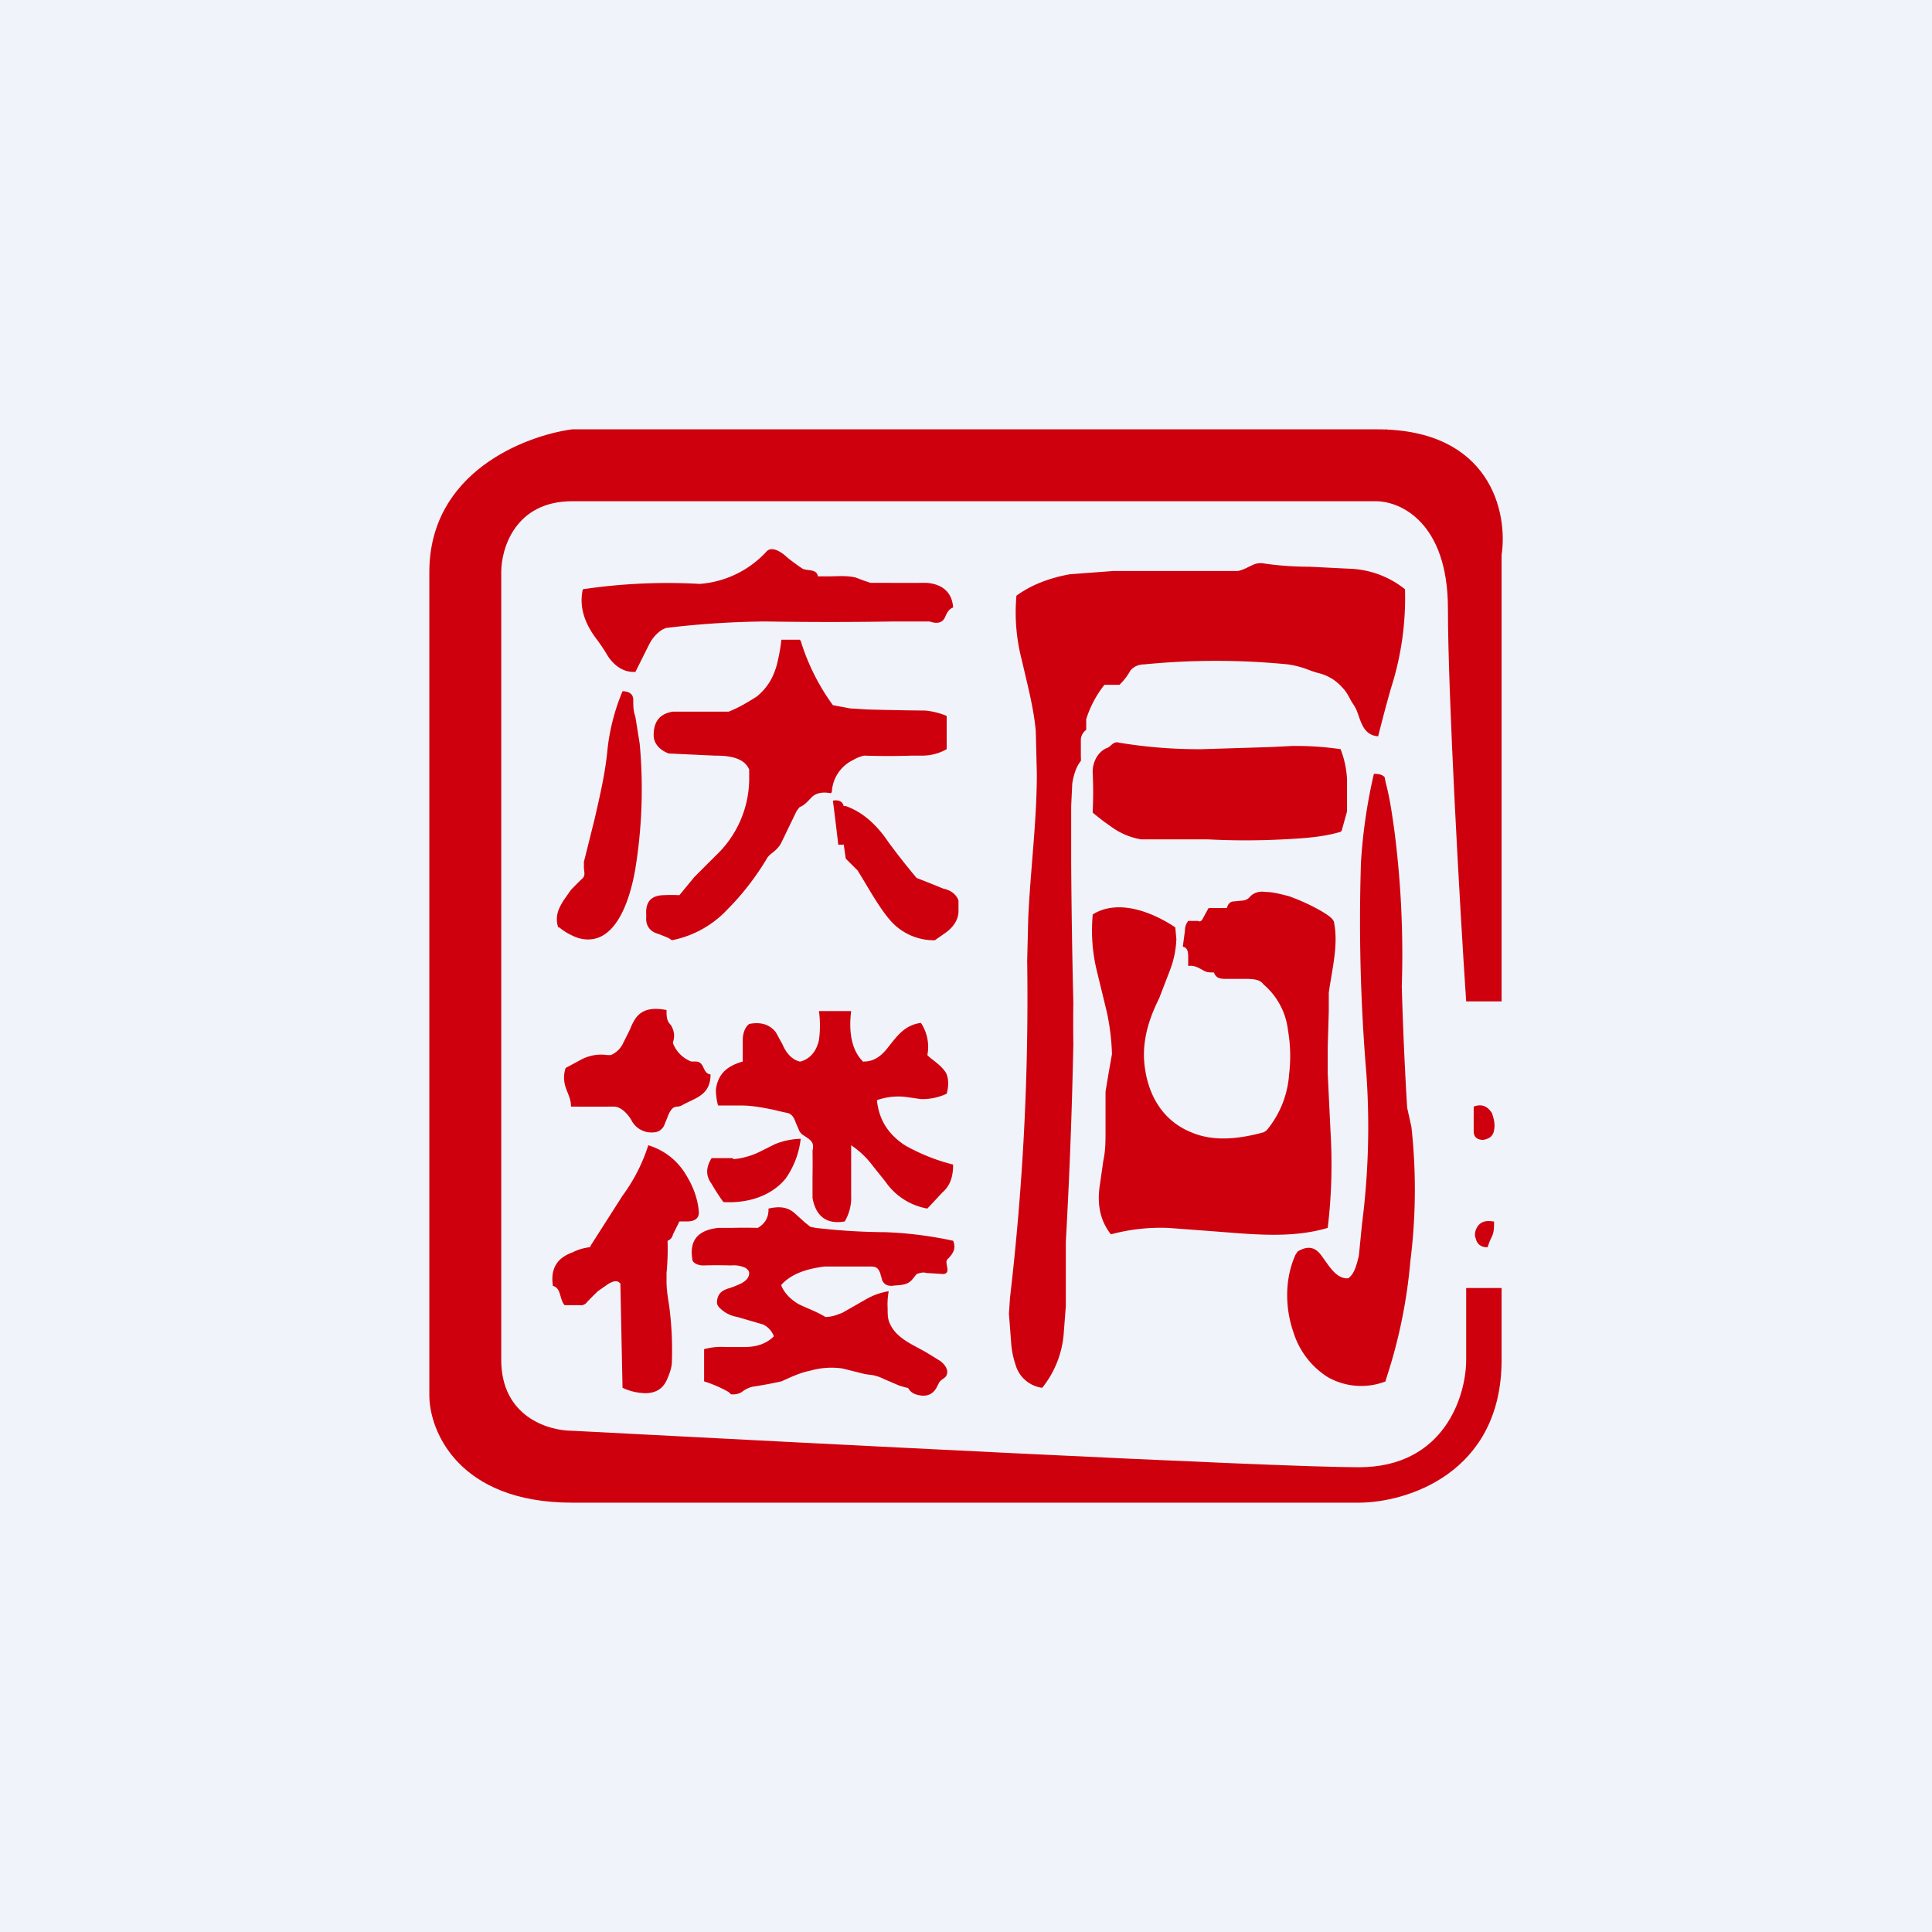
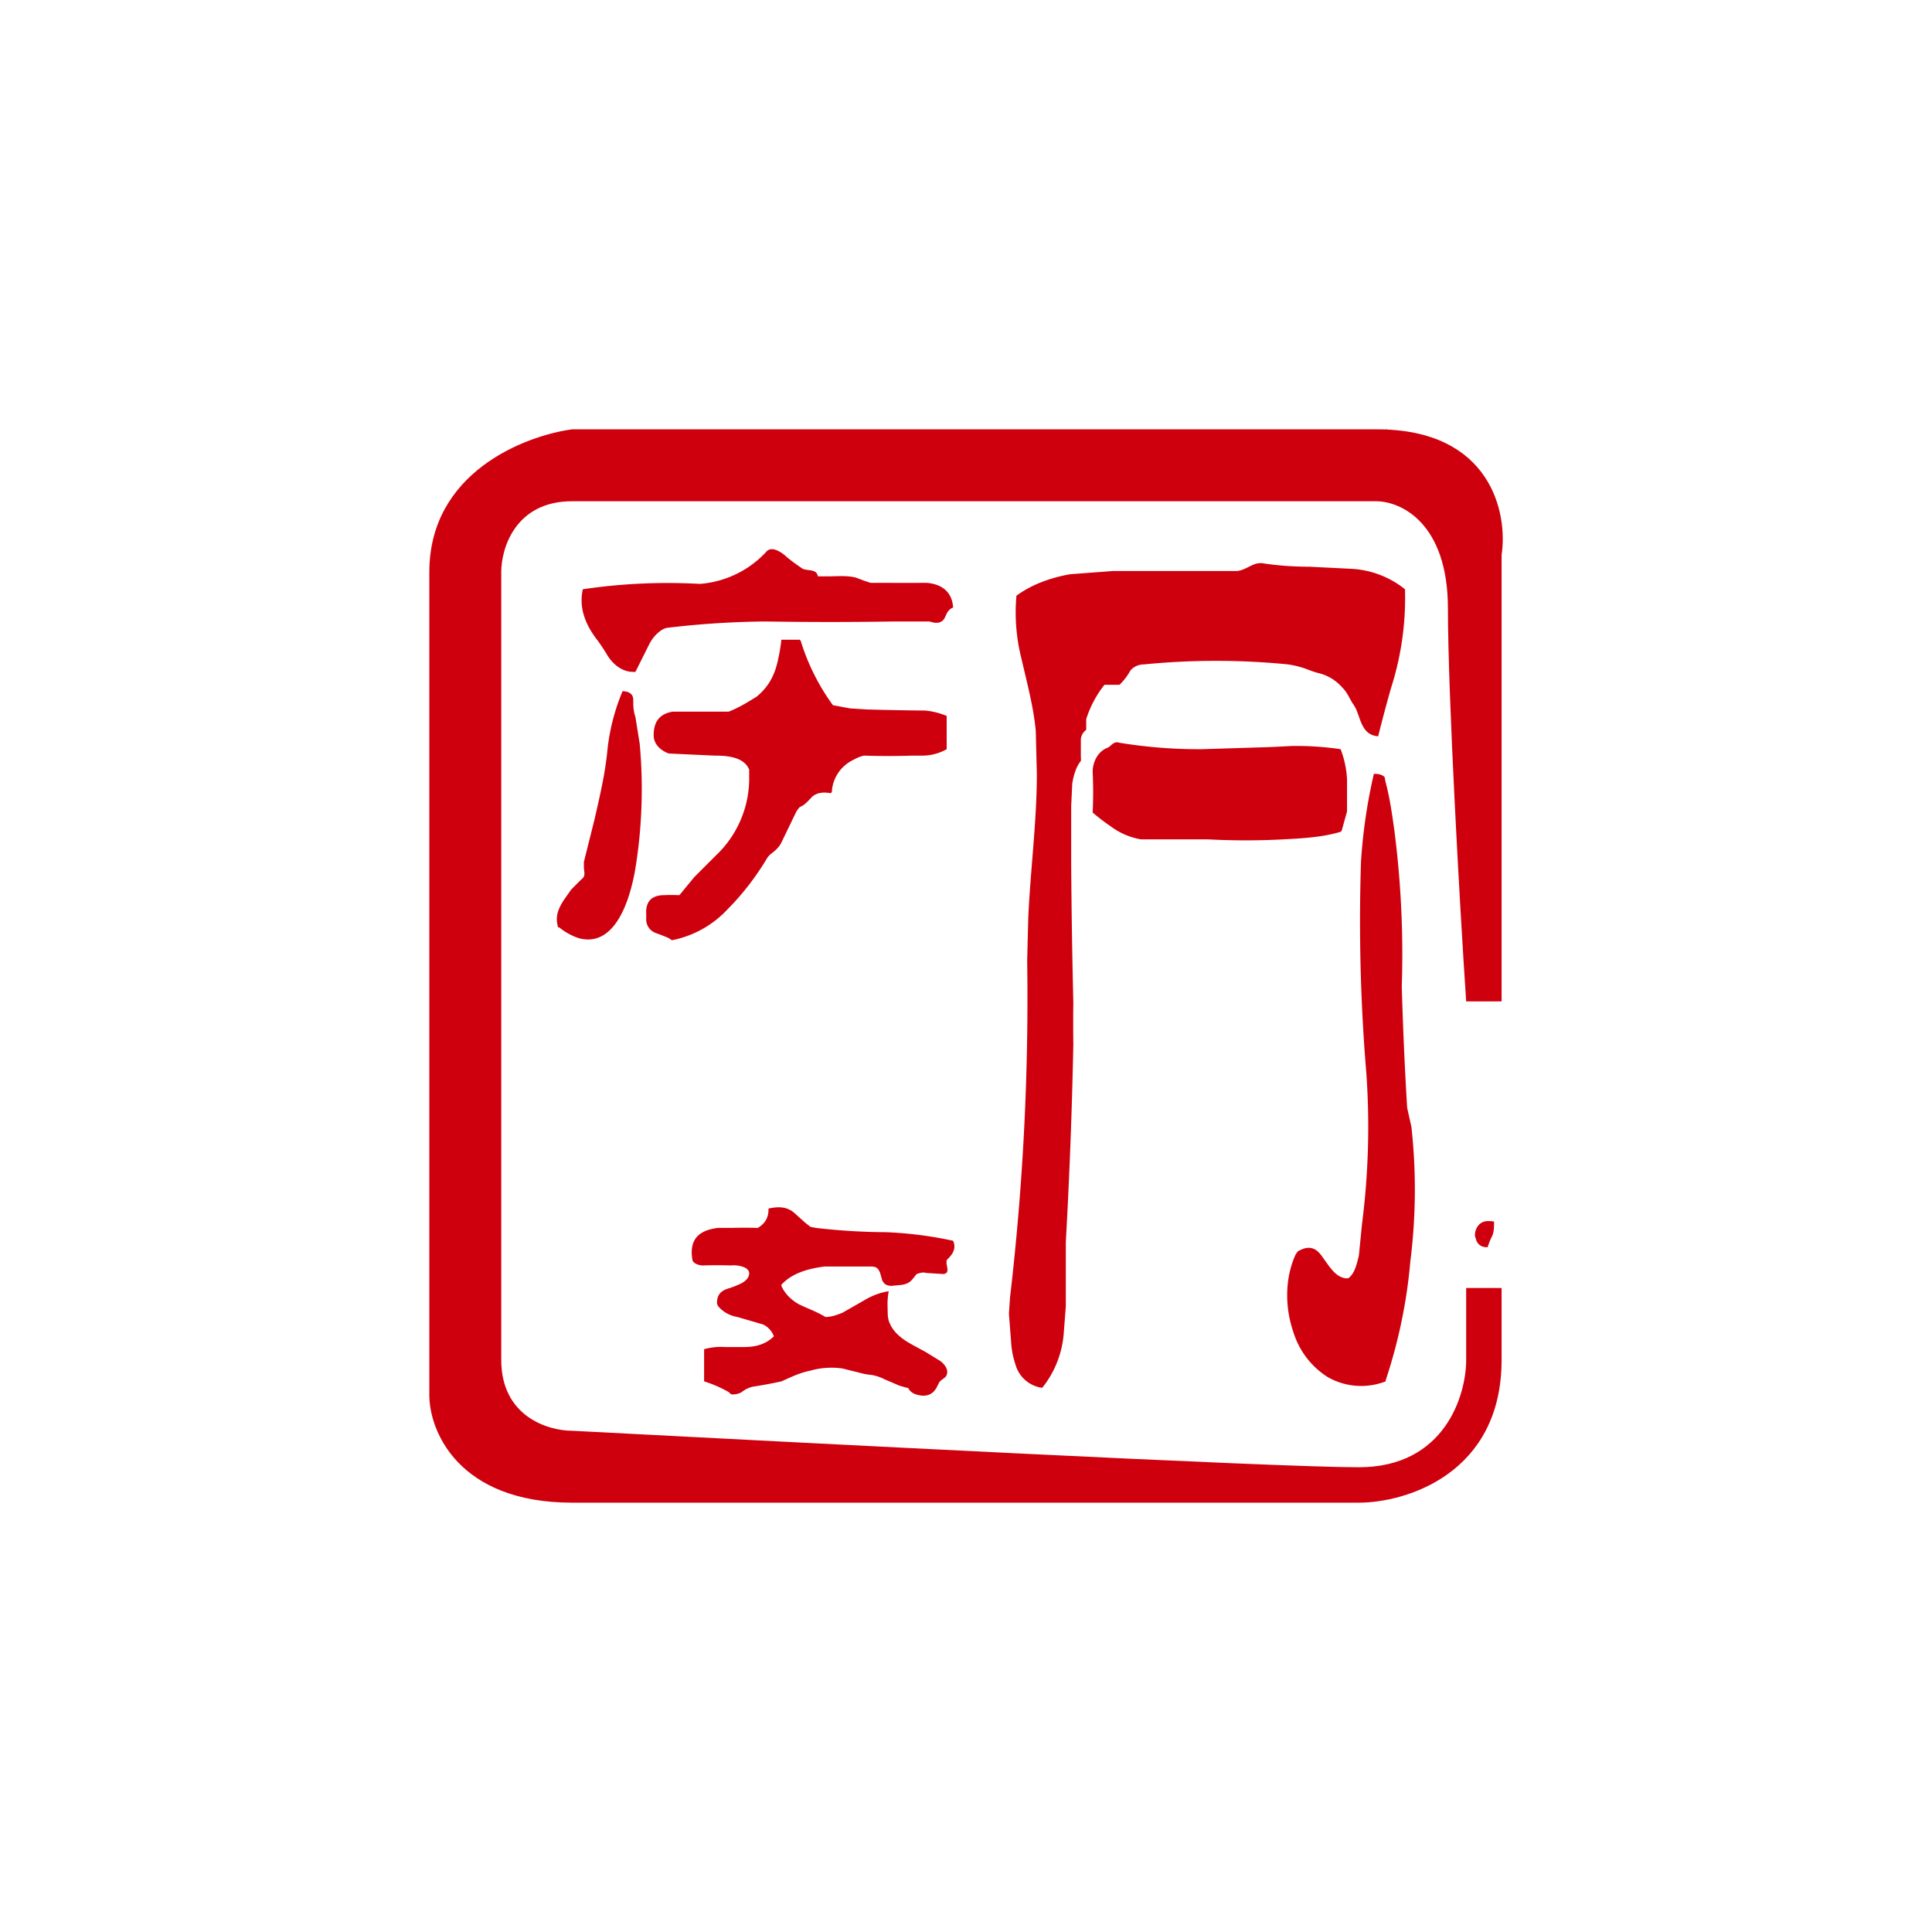
<svg xmlns="http://www.w3.org/2000/svg" width="18" height="18" viewBox="0 0 18 18">
-   <path fill="#F0F3FA" d="M0 0h18v18H0z" />
  <path d="M13.22 4.26c-.15-.03-.3-.09-.31-.26l.2.04c.15.02.31.07.33.26l-.22-.04ZM7.64 5.37h.06c.1 0 .18-.01.27.01l.08.03.06.02h.12a22.08 22.08 0 0 0 .4 0c.14.01.24.08.25.23-.05.02-.06.06-.08.1-.03.05-.08.05-.14.03H8.33a36.41 36.41 0 0 1-1.2 0 8.35 8.35 0 0 0-.92.06.18.18 0 0 0-.06.03.35.35 0 0 0-.1.12l-.13.26H5.9c-.11 0-.2-.08-.25-.17a1.94 1.94 0 0 0-.08-.12c-.11-.14-.18-.3-.14-.48a5.38 5.38 0 0 1 1.09-.05.94.94 0 0 0 .62-.3c.05-.06.15.01.19.05a1.82 1.82 0 0 0 .15.11c.05.02.13 0 .14.07ZM10.12 6.7v.1a.12.12 0 0 0-.05.09v.16a.2.2 0 0 1 0 .04c-.05.06-.07.15-.08.21l-.01.21v.54A74.57 74.57 0 0 0 10 9.34a14.39 14.39 0 0 0 0 .39 50.92 50.92 0 0 1-.07 1.84v.6l-.02.26a.92.92 0 0 1-.2.5.3.3 0 0 1-.25-.22.8.8 0 0 1-.04-.21l-.02-.26.01-.15a23.98 23.98 0 0 0 .16-3.14l.01-.4c.02-.44.08-.9.08-1.34l-.01-.4c-.02-.22-.08-.44-.13-.66a1.75 1.75 0 0 1-.05-.6c.15-.11.33-.17.5-.2l.4-.03H11.53c.06-.01.1-.04.15-.06a.17.17 0 0 1 .1-.01c.13.02.28.03.42.03l.4.02a.87.87 0 0 1 .49.19 2.75 2.75 0 0 1-.13.92 13.91 13.91 0 0 0-.12.45c-.14-.01-.16-.14-.2-.24a.34.34 0 0 0-.04-.07c-.03-.05-.05-.1-.09-.14a.45.45 0 0 0-.09-.08.43.43 0 0 0-.14-.06.82.82 0 0 1-.09-.03.87.87 0 0 0-.19-.05 6.82 6.82 0 0 0-1.34 0c-.05 0-.1.02-.13.06a.55.55 0 0 1-.1.13h-.04a86.57 86.57 0 0 1-.1 0 1 1 0 0 0-.17.32Z" fill="#CF000D" />
  <path d="m6.33 8.34.14-.17.2-.2a.99.99 0 0 0 .31-.7v-.1c-.05-.12-.21-.13-.32-.13a116.42 116.42 0 0 1-.43-.02c-.08-.03-.14-.09-.14-.17 0-.12.05-.2.18-.22h.52c.1-.04.18-.09.26-.14.11-.09.17-.2.2-.35a1.59 1.59 0 0 0 .03-.18h.17l.01.01a2.02 2.02 0 0 0 .3.6l.16.03.16.01a28.07 28.07 0 0 0 .54.01.7.7 0 0 1 .2.05v.31a.46.46 0 0 1-.23.06H8.5a7.02 7.02 0 0 1-.45 0 .34.34 0 0 0-.1.04.35.35 0 0 0-.2.3l-.01.01c-.06-.01-.12-.01-.17.03-.04.04-.07.08-.12.1a.4.4 0 0 0-.03.04l-.14.29c-.02.04-.05.07-.09.1a.2.2 0 0 0-.04.04c-.1.17-.23.34-.37.48a.96.96 0 0 1-.52.29l-.03-.02a2 2 0 0 0-.1-.04c-.07-.02-.11-.07-.11-.14a.5.5 0 0 0 0-.06c0-.11.06-.16.17-.16a1.29 1.29 0 0 1 .13 0ZM5.66 6.98a1.95 1.95 0 0 1 .14-.54c.05 0 .1.02.1.08s0 .1.02.16l.04.25a4.63 4.63 0 0 1-.04 1.16c-.04.24-.17.75-.53.65a.57.57 0 0 1-.18-.1H5.2c-.03-.1 0-.17.05-.25l.07-.1a4.8 4.8 0 0 1 .1-.1c.04-.03.02-.07.02-.11v-.05l.1-.4c.05-.22.1-.43.12-.65ZM12.04 6.95a2.83 2.83 0 0 1 .45.03.9.9 0 0 1 .06.28v.3l-.05.18-.01.01c-.17.05-.34.06-.53.07a6.72 6.72 0 0 1-.71 0h-.62a.65.65 0 0 1-.28-.12 1.9 1.9 0 0 1-.17-.13 3.89 3.89 0 0 0 0-.38c0-.08.04-.18.13-.22.04-.01.06-.07.12-.05a4.55 4.55 0 0 0 .77.06l.64-.02.2-.01ZM12.56 11.91c.06-.04.08-.13.1-.21l.03-.3a7.1 7.1 0 0 0 .04-1.4 17.07 17.07 0 0 1-.05-1.97 5 5 0 0 1 .12-.82c.03 0 .07 0 .1.03l.01.05c.04.15.06.3.08.44a9.02 9.02 0 0 1 .07 1.46 36.16 36.16 0 0 0 .05 1.13l.04.18a5.34 5.34 0 0 1-.01 1.25 4.82 4.82 0 0 1-.23 1.11v.01a.63.63 0 0 1-.54-.04.76.76 0 0 1-.32-.42c-.08-.23-.08-.5.02-.72l.02-.03c.1-.06.17-.04.23.05.06.08.12.19.22.2h.02Z" fill="#CF000D" />
-   <path d="M7.86 7.87h-.05a33.44 33.44 0 0 0-.05-.41c.04-.01.09 0 .1.05h.02c.17.06.3.19.4.34a6.59 6.59 0 0 0 .26.33 9.68 9.68 0 0 1 .25.1c.06.01.12.05.14.11v.1c0 .08-.05.15-.12.2l-.1.07h-.02a.54.54 0 0 1-.4-.19c-.11-.13-.2-.3-.3-.46L7.88 8a8.45 8.45 0 0 1-.02-.14ZM11.3 9.06c-.03 0-.06 0-.09-.02-.04-.02-.08-.05-.14-.04v-.08c0-.04 0-.09-.05-.1l.02-.15c0-.04.01-.06.03-.09h.09c.02.01.03 0 .04-.01a14.3 14.3 0 0 1 .06-.11H11.43c.01-.03.02-.05.05-.06l.1-.01a.1.1 0 0 0 .07-.04c.03-.03.08-.05.14-.04.07 0 .14.02.22.04.11.04.22.09.32.15.03.02.1.06.1.1.04.21-.02.43-.05.65v.17l-.01.34V10l.03.62a4.94 4.94 0 0 1-.03.82c-.27.08-.55.07-.83.05a135 135 0 0 0-.66-.05 1.79 1.79 0 0 0-.53.06c-.11-.14-.13-.3-.1-.48l.03-.21c.02-.09.02-.18.02-.28v-.36l.03-.18.03-.17a2.15 2.15 0 0 0-.05-.4l-.09-.37a1.59 1.59 0 0 1-.04-.52v-.01c.24-.15.56-.02.77.12l.01.11a.9.9 0 0 1-.06.29l-.1.26c-.06.12-.11.25-.13.38a.87.87 0 0 0 0 .29c.04.26.18.48.43.58.21.09.45.06.67 0a.1.1 0 0 0 .04-.03.91.91 0 0 0 .2-.51A1.4 1.4 0 0 0 12 9.6a.66.66 0 0 0-.23-.43c-.03-.05-.12-.05-.17-.05h-.17c-.05 0-.1 0-.12-.06ZM6.27 9.72a.3.3 0 0 0 .17.17h.04c.09 0 .06.11.14.12 0 .2-.15.22-.27.29a.1.1 0 0 1-.04.01c-.04 0-.06.03-.08.07l-.04.1a.11.11 0 0 1-.1.07.21.21 0 0 1-.2-.1c-.03-.06-.1-.14-.17-.14a56.98 56.98 0 0 1-.4 0c0-.07-.03-.12-.05-.18a.28.28 0 0 1 0-.18l.13-.07a.4.4 0 0 1 .26-.05h.03a.22.22 0 0 0 .11-.1l.07-.14a.51.51 0 0 1 .05-.1c.07-.1.18-.1.29-.08 0 .06 0 .1.04.14.03.05.04.1.02.16ZM7.93 10.67v.47a.43.43 0 0 1-.06.24c-.17.03-.27-.05-.3-.22v-.2a7.12 7.12 0 0 0 0-.24c.02-.08-.02-.1-.08-.14a.11.11 0 0 1-.05-.06 9.13 9.13 0 0 1-.03-.07c-.01-.03-.03-.07-.07-.08a2.5 2.5 0 0 1-.13-.03c-.1-.02-.2-.04-.3-.04h-.22a.56.56 0 0 1-.02-.15c.02-.15.11-.22.25-.26v-.2c0-.06.02-.12.06-.15.1-.02.19 0 .25.08l.06.11c.03.07.08.14.16.16h.01c.1-.03.15-.11.17-.2a.99.99 0 0 0 0-.27h.3c-.02.16-.01.35.11.47a.01.01 0 0 0 .01 0c.1 0 .17-.06.23-.14.08-.1.15-.2.3-.22.06.09.08.2.06.3l.02.02c.05.04.11.08.15.14.03.05.03.13.01.2a.54.54 0 0 1-.24.05l-.14-.02a.6.6 0 0 0-.27.03c.02.19.11.32.26.42a1.8 1.8 0 0 0 .45.18c0 .1-.02.19-.1.26l-.14.15a.6.6 0 0 1-.39-.25l-.12-.15a.82.82 0 0 0-.2-.19ZM13.9 10.37c.02.06.03.1.02.16-.01.06-.05.08-.1.09-.05 0-.09-.02-.09-.08V10.31c.08-.03.13 0 .17.06Z" fill="#CF000D" />
-   <path d="M6.83 10.8a.7.7 0 0 0 .25-.07l.14-.07a.68.68 0 0 1 .24-.05.8.8 0 0 1-.14.37c-.14.17-.36.23-.57.22h-.01a1.95 1.95 0 0 1-.11-.17c-.06-.08-.05-.16 0-.24h.2ZM5.5 11.61l.3-.47a1.62 1.62 0 0 0 .24-.47c.16.05.28.15.36.29.06.1.1.21.11.32.01.08-.05.1-.11.1a13.24 13.24 0 0 1-.07 0l-.06.12a.08.08 0 0 1-.05.06v.02a2.24 2.24 0 0 1-.01.28v.08c0 .1.02.18.03.27a3.15 3.15 0 0 1 .02.47c0 .06-.02.11-.04.16-.04.1-.11.14-.21.14a.53.53 0 0 1-.21-.05 1716.45 1716.45 0 0 1-.02-.97c-.03-.04-.07-.02-.11 0l-.1.07a4.2 4.2 0 0 0-.1.1.07.07 0 0 1-.07.03h-.14c-.05-.06-.03-.16-.11-.18v-.01c-.02-.15.04-.25.18-.3.06-.03.1-.04.16-.05h.01Z" fill="#CF000D" />
  <path d="m8.45 12.93-.07-.02-.14-.06a.42.42 0 0 0-.12-.04.6.6 0 0 1-.07-.01l-.2-.05a.72.72 0 0 0-.3.02c-.1.02-.18.06-.27.1a4.1 4.1 0 0 1-.27.05.26.26 0 0 0-.1.05.16.16 0 0 1-.1.02l-.02-.02a1.17 1.17 0 0 0-.23-.1v-.3a.6.6 0 0 1 .2-.02h.17c.1 0 .2-.02.28-.1a.2.2 0 0 0-.1-.11l-.24-.07a.3.3 0 0 1-.17-.09.07.07 0 0 1-.02-.04c0-.09.05-.12.12-.14a.86.86 0 0 0 .1-.04c.04-.02.08-.05.08-.1 0-.02-.02-.04-.04-.05a.26.26 0 0 0-.13-.02 4.09 4.09 0 0 0-.26 0c-.04 0-.1-.02-.1-.06-.03-.19.07-.27.24-.29h.12a4.66 4.66 0 0 1 .25 0c.07-.04.1-.1.1-.17v-.01c.09-.02.17-.02.24.04l.1.09.05.04.05.01a5.93 5.93 0 0 0 .65.04 3.59 3.59 0 0 1 .63.08c.03.07 0 .12-.05.17-.04.03.04.13-.04.14l-.16-.01c-.03-.01-.06 0-.09.01l-.04.05c-.05.06-.12.05-.19.06-.04 0-.07-.01-.09-.05l-.02-.07c-.02-.05-.04-.06-.09-.06h-.43c-.15.02-.3.06-.4.17v.01c.03.07.09.13.16.17.08.04.17.07.25.12.06 0 .11-.02.16-.04l.21-.12a.62.62 0 0 1 .22-.08.66.66 0 0 0-.01.16c0 .05 0 .1.02.14.06.14.22.2.34.27l.13.08c.04.03.08.08.06.13-.01.03-.05.04-.07.07l-.02.04c-.04.08-.11.1-.2.07a.12.12 0 0 1-.07-.06ZM13.92 11.38c0 .05 0 .1-.02.14a.63.63 0 0 0-.04.1h-.01c-.05 0-.09-.03-.1-.08-.02-.04 0-.1.03-.13s.07-.04.13-.03Z" fill="#CF000D" />
  <path d="M13.99 5.17v4.16h-.33c-.06-.89-.17-2.86-.17-3.66 0-.8-.44-1-.67-1H5.33c-.53 0-.66.44-.66.66v7.34c0 .53.44.66.66.66 2.11.11 6.53.34 7.33.34.8 0 1-.67 1-1V12h.33v.67c0 1.06-.89 1.33-1.33 1.33H5.33C4.27 14 4 13.33 4 13V5.33C4 4.4 4.89 4.06 5.33 4h7.5c1.06 0 1.22.78 1.16 1.17Z" fill="#CF000D" />
</svg>